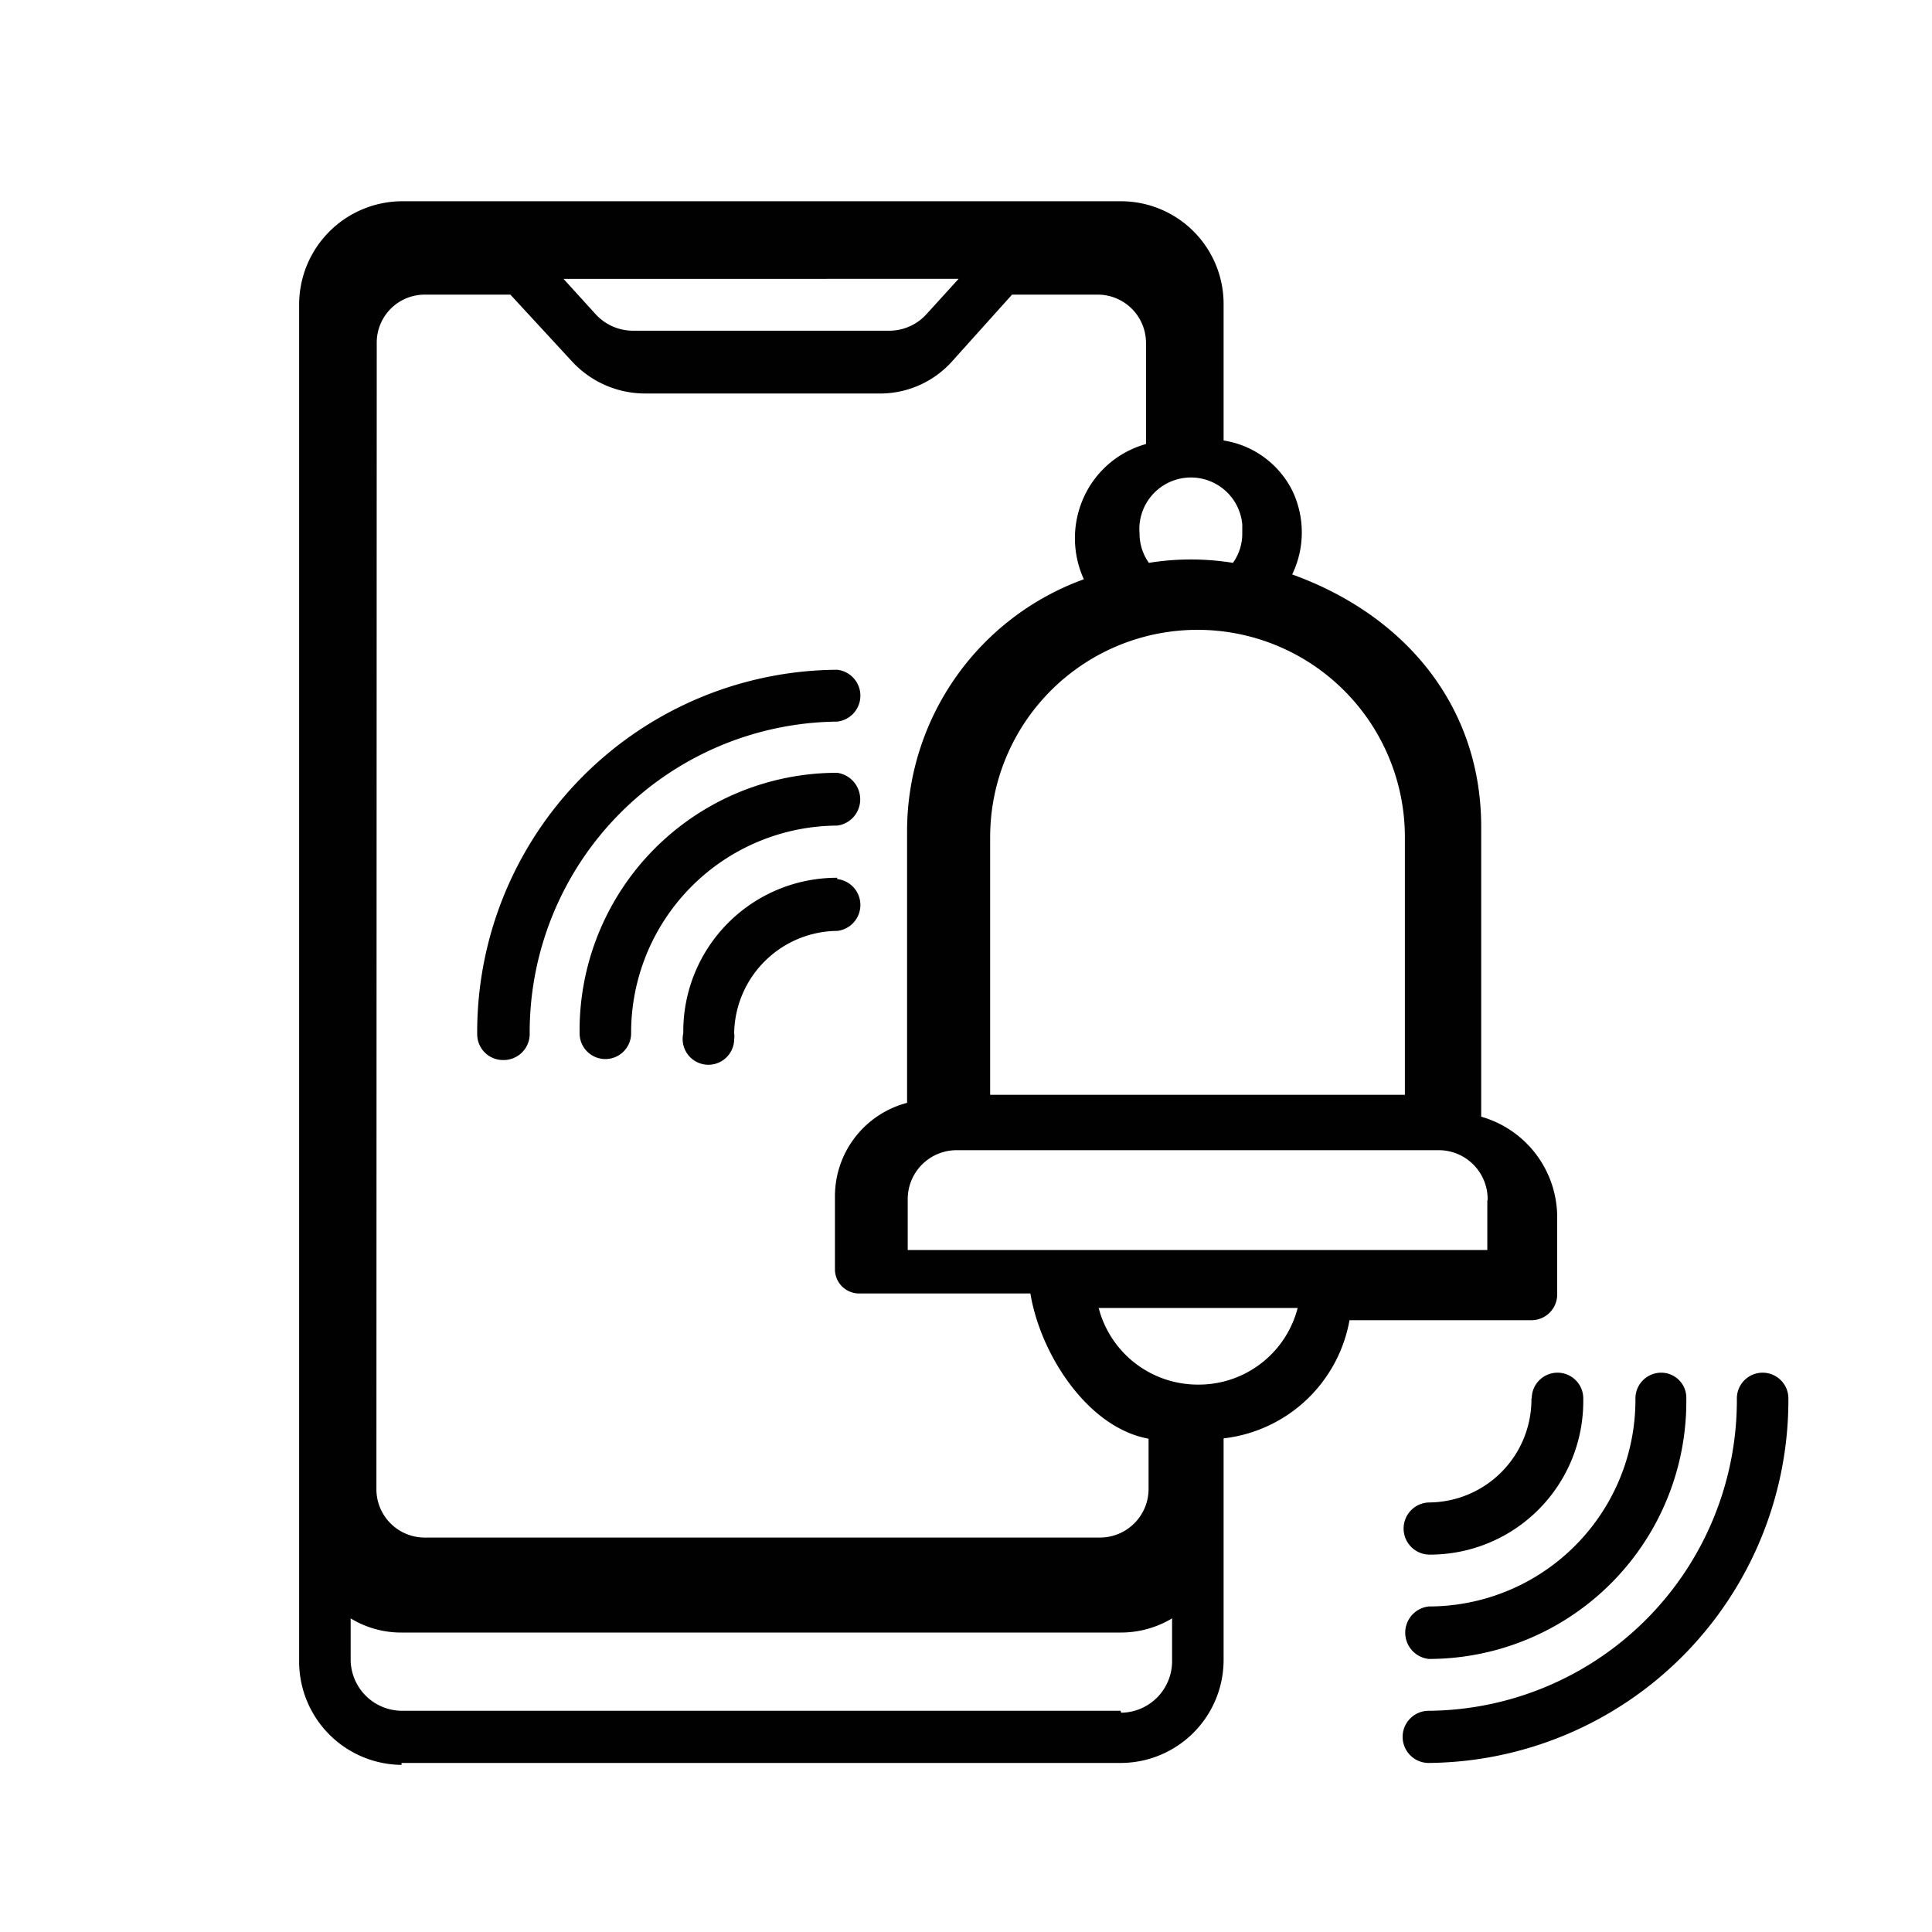
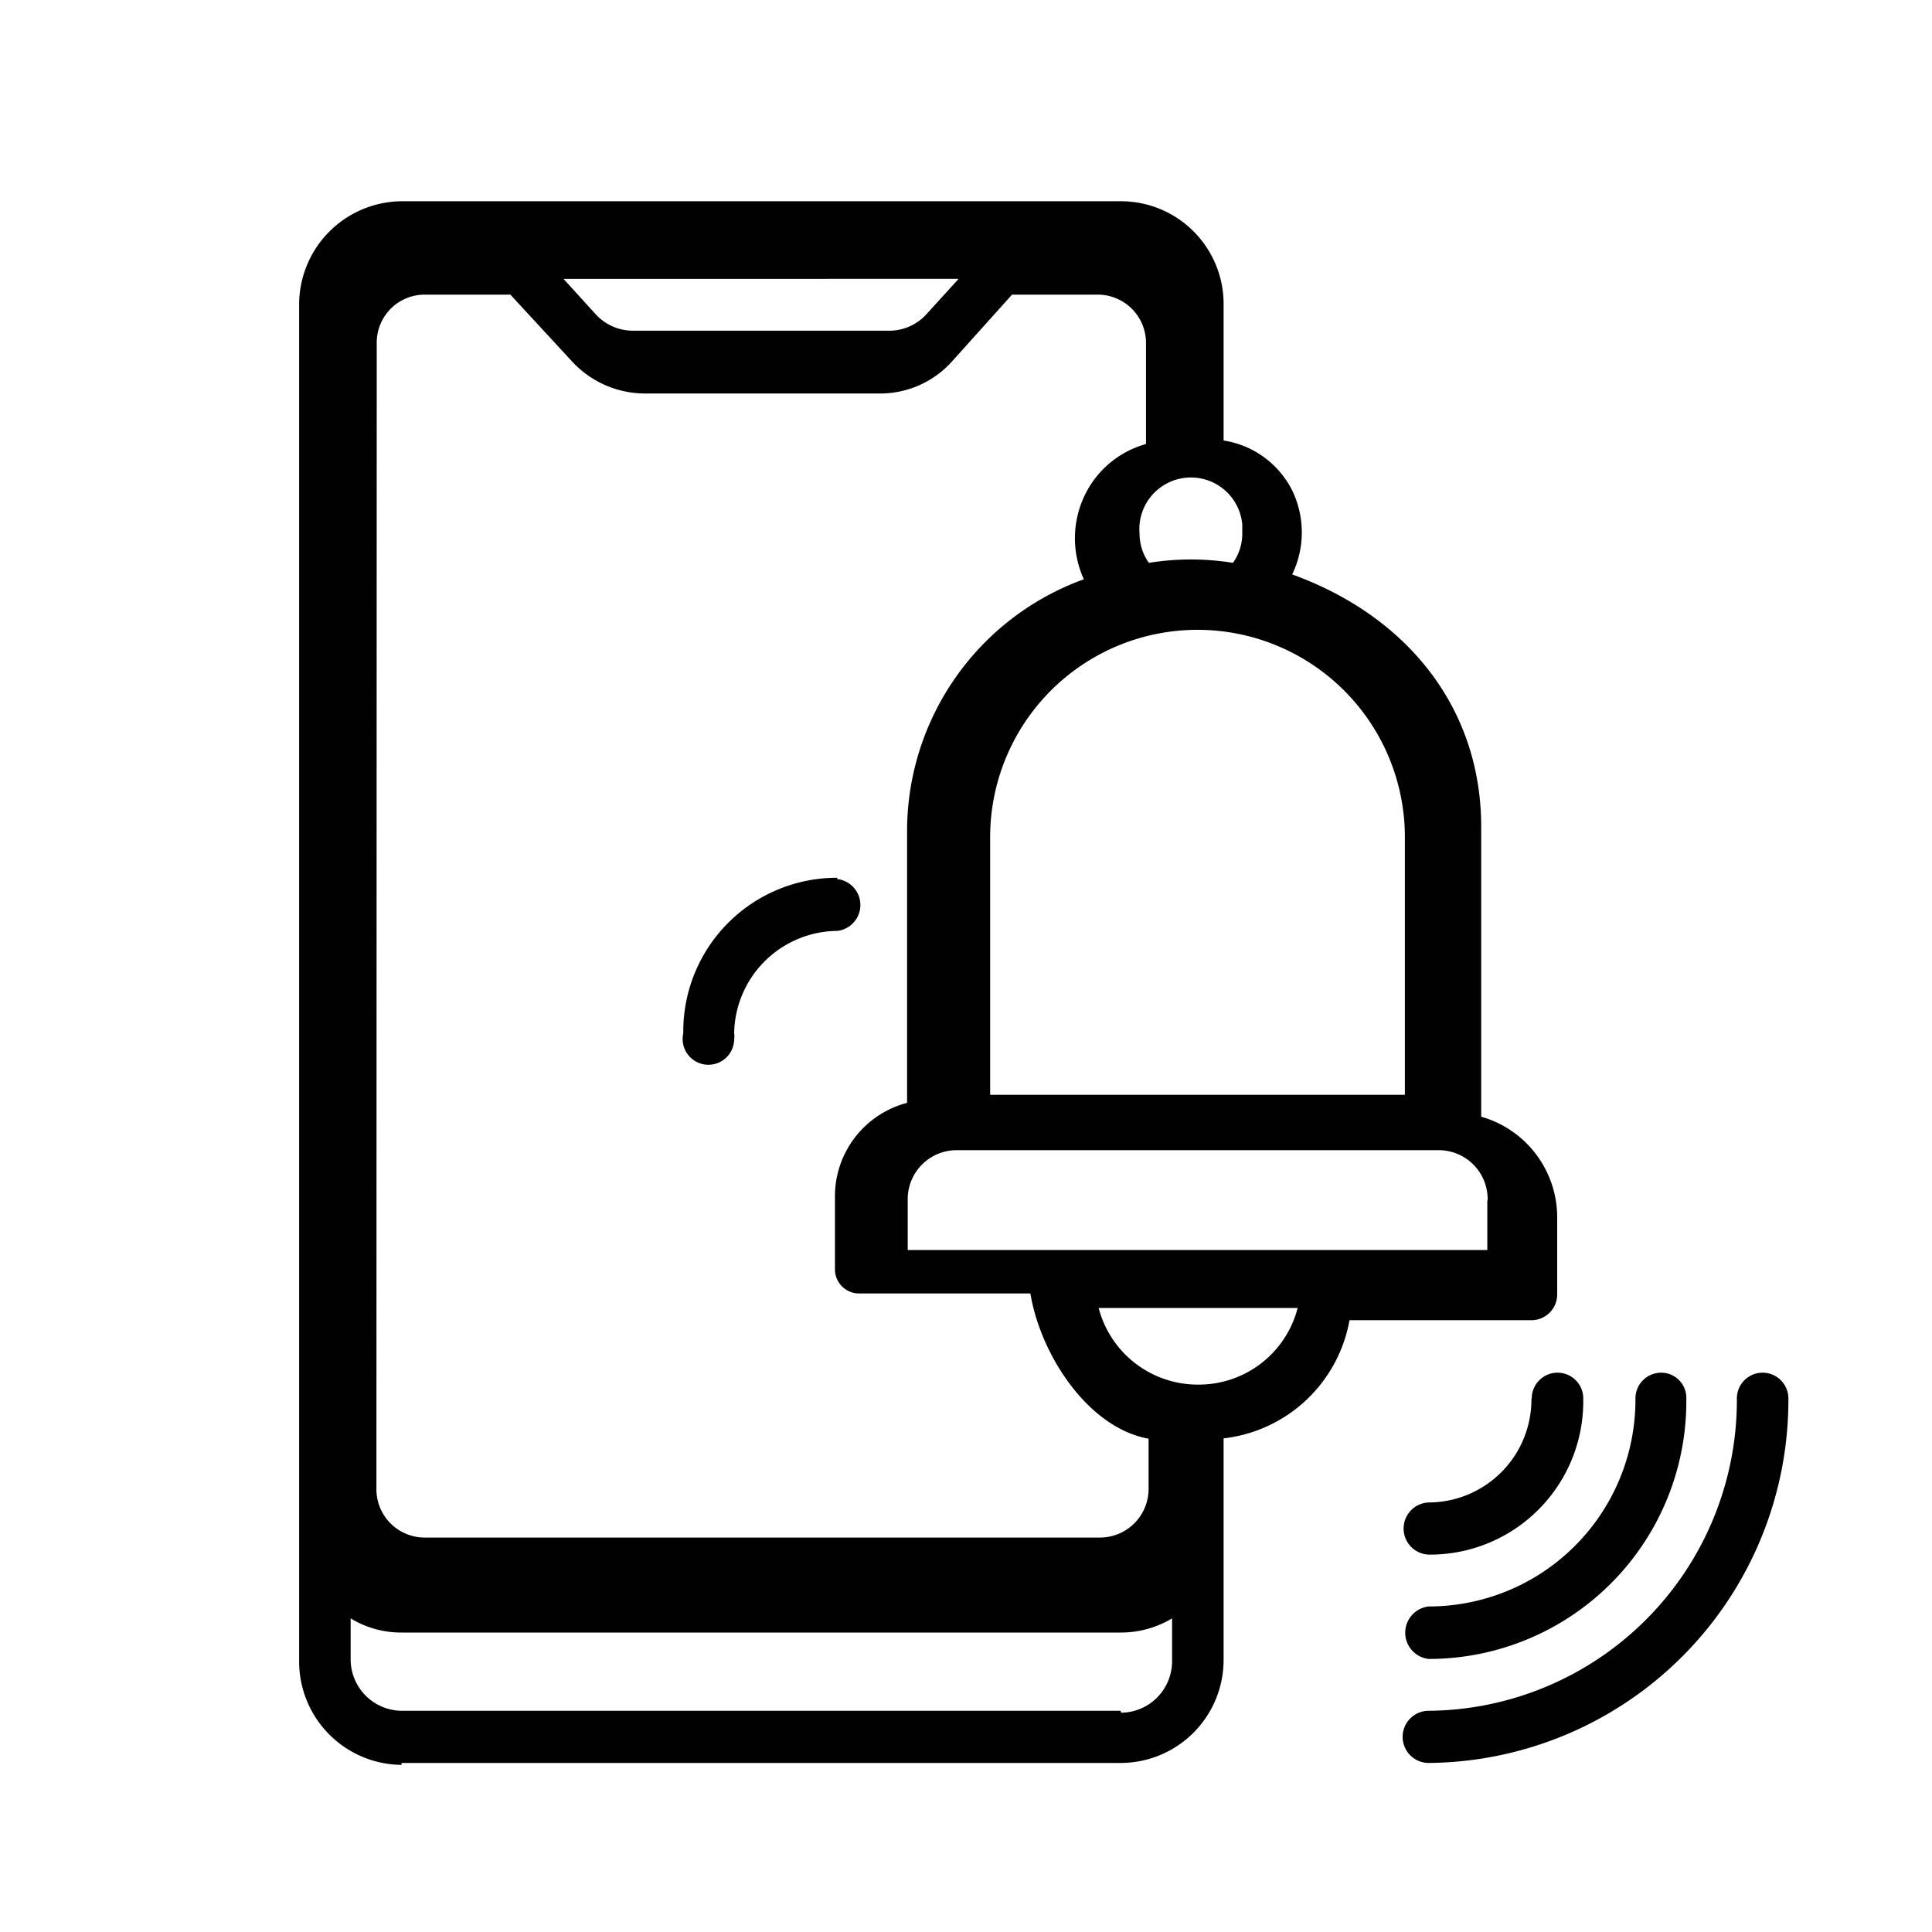
<svg xmlns="http://www.w3.org/2000/svg" id="Layer_1" data-name="Layer 1" viewBox="0 0 60 60">
  <defs>
    <style>
      .cls-1 {
        fill: #010101;
      }
    </style>
  </defs>
  <g id="Layer_2" data-name="Layer 2">
    <g id="center-5">
      <path class="cls-1" d="M12.47,54.75H34.8A3.2,3.2,0,0,0,38,51.57v-6.9A4.49,4.49,0,0,0,41.91,41h5.65a.8.8,0,0,0,.8-.8v-2.4A3.25,3.25,0,0,0,46,34.68v-9c0-3.74-2.35-6.57-5.87-7.84a3,3,0,0,0,0-2.61A2.88,2.88,0,0,0,38,13.68V9.48a3.19,3.19,0,0,0-3.16-3.23H12.47A3.21,3.21,0,0,0,9.29,9.48h0V51.57a3.21,3.21,0,0,0,3.18,3.24h0ZM34.8,53.13H12.47a1.6,1.6,0,0,1-1.58-1.56V50.26a3,3,0,0,0,1.58.44H34.8a3.08,3.08,0,0,0,1.6-.44v1.31a1.6,1.6,0,0,1-1.58,1.62h0ZM37.19,43a3.18,3.18,0,0,1-3.07-2.38H40.3A3.17,3.17,0,0,1,37.23,43Zm9-5.7v1.52h-18V37.25a1.52,1.52,0,0,1,1.51-1.53h15a1.52,1.52,0,0,1,1.5,1.53h0ZM43.63,26v8H30.75V26a6.44,6.44,0,1,1,12.88,0Zm-5.05-9.43a1.56,1.56,0,0,1-.29.91,8.16,8.16,0,0,0-2.61,0,1.56,1.56,0,0,1-.29-.91,1.6,1.6,0,0,1,3.19-.28ZM29.77,8.66l-1,1.1a1.56,1.56,0,0,1-1.19.51H19.69a1.57,1.57,0,0,1-1.19-.51l-1-1.1Zm-18.07,2a1.49,1.49,0,0,1,1.48-1.51h2.67l1.91,2.07a3.09,3.09,0,0,0,2.24,1h7.4a3,3,0,0,0,2.17-1l1.86-2.07h2.66a1.5,1.5,0,0,1,1.5,1.5h0v3.14a3,3,0,0,0-1.93,1.65,3.07,3.07,0,0,0,0,2.55,8.32,8.32,0,0,0-5.49,7.82v8.44a3,3,0,0,0-2.24,2.93v2.23a.75.75,0,0,0,.74.76H32c.31,1.89,1.78,4.17,3.67,4.51v1.55a1.51,1.51,0,0,1-1.5,1.52h-21a1.5,1.5,0,0,1-1.48-1.52Z" />
-       <path class="cls-1" d="M15.67,32.92a.81.81,0,0,0,.78-.8A9.65,9.65,0,0,1,26,22.41a.81.81,0,0,0,0-1.61A11.25,11.25,0,0,0,14.82,32.12a.8.8,0,0,0,.8.8h.05Z" />
-       <path class="cls-1" d="M26,24a8,8,0,0,0-8,8.09.8.8,0,0,0,1.6,0A6.43,6.43,0,0,1,26,25.64h0a.82.82,0,0,0,.71-.9A.83.83,0,0,0,26,24Z" />
      <path class="cls-1" d="M26,27.26A4.77,4.77,0,0,0,21.22,32v.09a.8.8,0,1,0,1.58.19.61.61,0,0,0,0-.19A3.23,3.23,0,0,1,26,28.91a.81.81,0,0,0,0-1.61Z" />
      <path class="cls-1" d="M44.37,53.13a.81.81,0,0,0,0,1.62A11.27,11.27,0,0,0,55.54,43.43a.8.8,0,0,0-1.6,0,9.65,9.65,0,0,1-9.54,9.7Z" />
      <path class="cls-1" d="M44.37,49.89a.82.82,0,0,0,0,1.63,8,8,0,0,0,8-8.09h0a.78.78,0,0,0-.78-.8h0a.8.8,0,0,0-.8.8A6.42,6.42,0,0,1,44.37,49.89Z" />
      <path class="cls-1" d="M47.56,43.43a3.2,3.2,0,0,1-3.16,3.23h0a.81.81,0,0,0,0,1.62,4.76,4.76,0,0,0,4.77-4.77v-.08a.8.8,0,0,0-1.6,0Z" />
    </g>
  </g>
</svg>